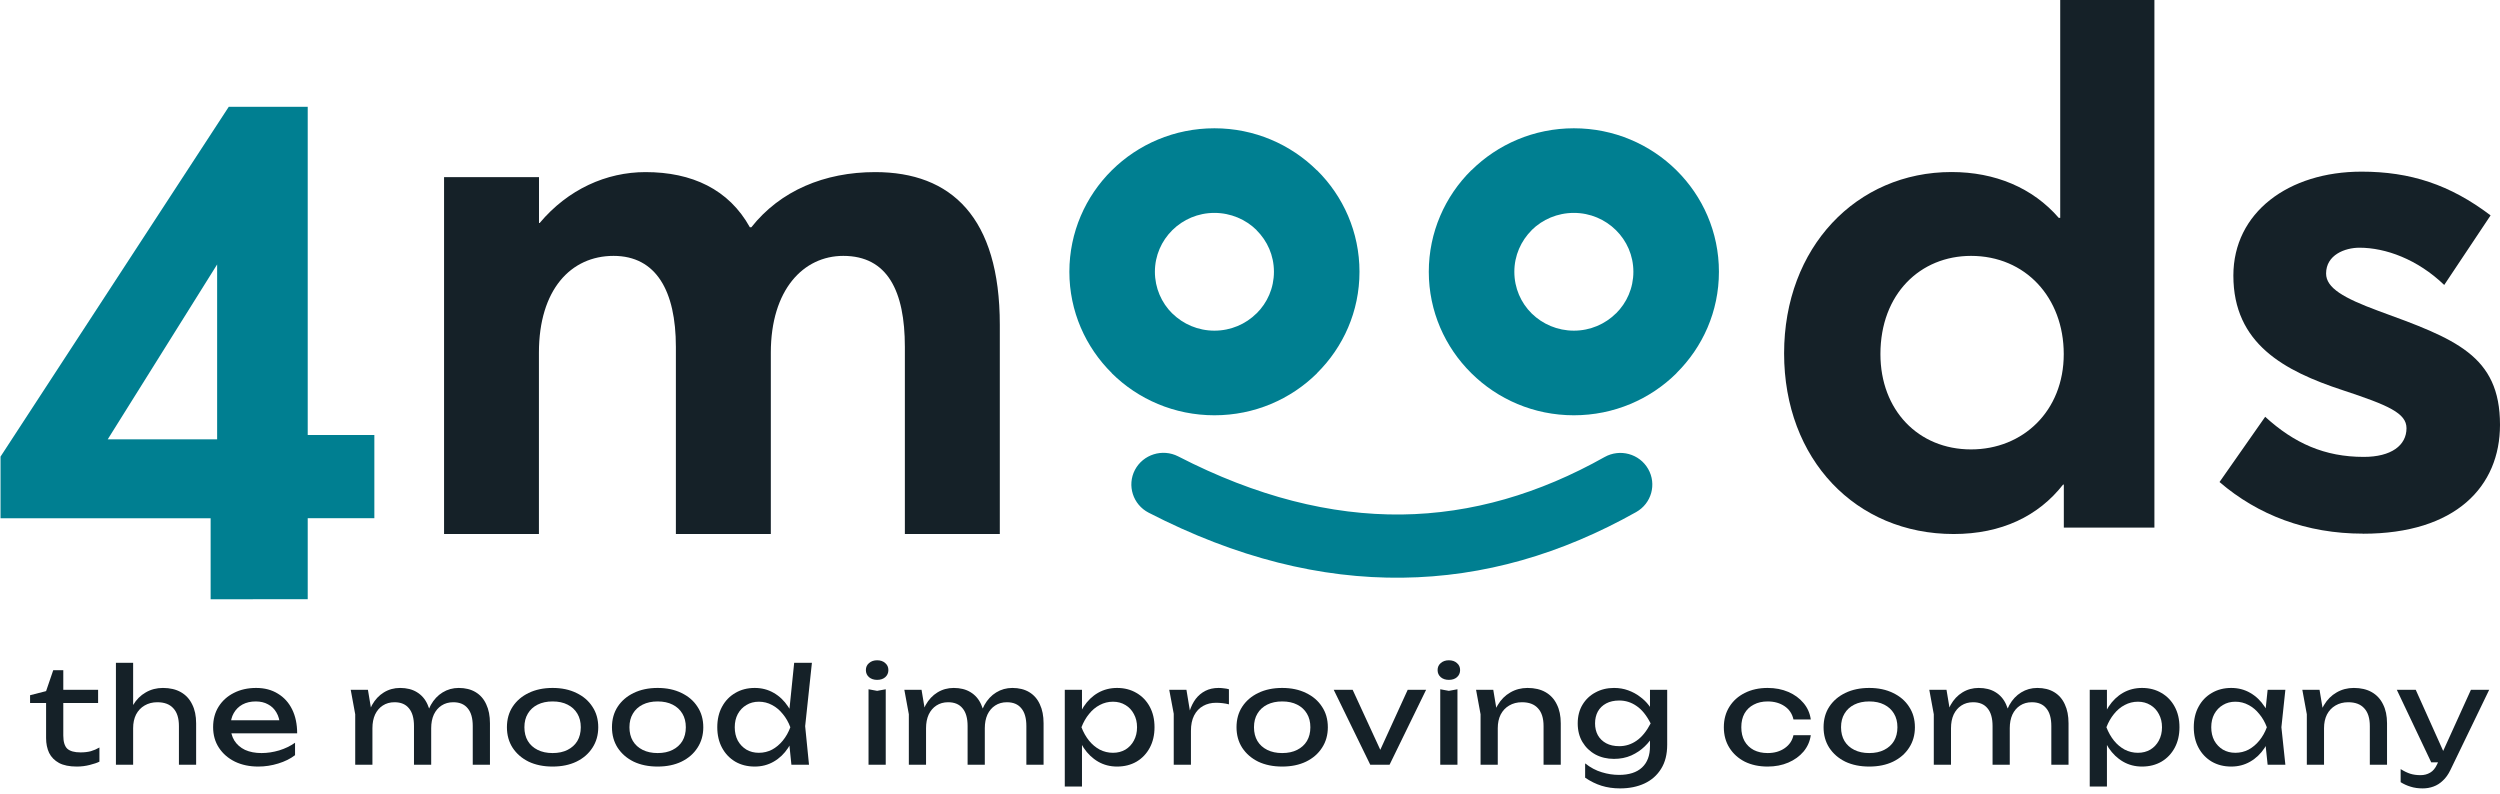
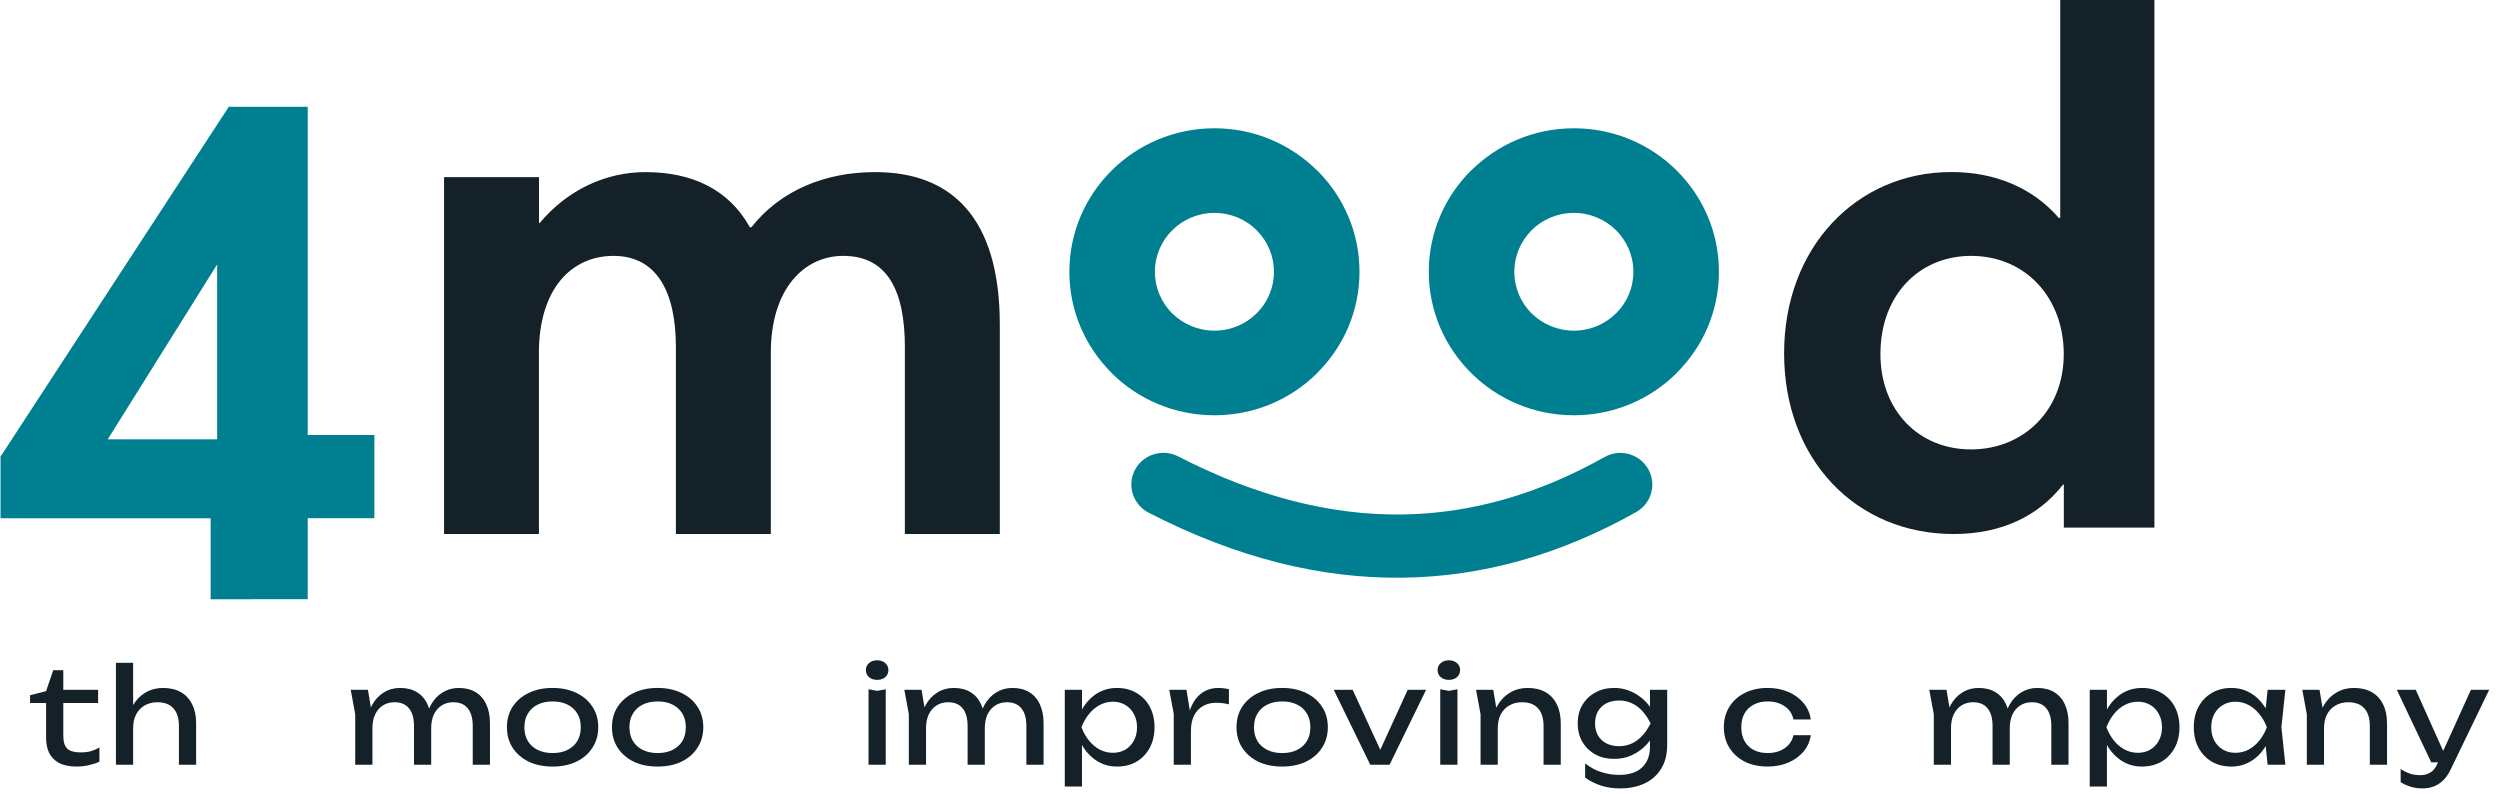
<svg xmlns="http://www.w3.org/2000/svg" width="170" height="54" viewBox="0 0 170 54" fill="none">
  <g clip-path="url(#clip0_33_764)">
    <path fill-rule="evenodd" clip-rule="evenodd" d="M36.647 36.313V23.983C36.647 19.696 38.817 17.4 41.72 17.4C44.623 17.4 45.96 19.788 45.96 23.591V36.313H52.416V23.983C52.416 19.696 54.633 17.4 57.343 17.4C60.35 17.4 61.531 19.788 61.531 23.591V36.313H67.987V22.084C67.987 14.77 64.684 11.703 59.513 11.703C56.063 11.703 53.056 12.969 51.09 15.455H50.991C49.56 12.871 47.047 11.703 43.894 11.703C41.236 11.703 38.624 12.871 36.699 15.162H36.652V12.043H30.196V36.313H36.647Z" fill="#152128" />
    <path fill-rule="evenodd" clip-rule="evenodd" d="M132.848 36.313C136.1 36.313 138.613 35.094 140.288 32.953H140.34V35.876H146.5V0H140.095V14.817H139.997C138.223 12.768 135.663 11.698 132.703 11.698C126.246 11.698 121.319 16.814 121.319 24.029C121.319 31.244 126.199 36.313 132.848 36.313ZM134.029 30.56C130.434 30.56 127.869 27.878 127.869 24.08C127.869 19.984 130.58 17.4 134.029 17.4C137.723 17.4 140.335 20.226 140.335 24.08C140.335 27.935 137.577 30.56 134.029 30.56Z" fill="#152128" />
-     <path fill-rule="evenodd" clip-rule="evenodd" d="M160.687 36.293C166.993 36.293 170 33.076 170 28.887C170 24.158 166.946 23.041 161.723 21.137C159.355 20.262 158.174 19.577 158.174 18.599C158.174 17.333 159.454 16.844 160.443 16.844C162.217 16.844 164.386 17.627 166.207 19.377L169.36 14.647C166.603 12.552 163.892 11.672 160.588 11.672C155.615 11.672 151.869 14.451 151.869 18.738C151.869 23.37 155.318 25.223 159.309 26.535C162.415 27.559 163.642 28.095 163.642 29.119C163.642 30.287 162.607 31.069 160.734 31.069C158.076 31.069 156.005 30.143 154.033 28.342L150.927 32.778C153.539 35.022 156.837 36.288 160.682 36.288L160.687 36.293Z" fill="#152128" />
    <path fill-rule="evenodd" clip-rule="evenodd" d="M20.925 40.745V35.238H25.456V29.582H20.925V7.262H15.556L0.036 31.049V35.243H14.323V40.75L20.925 40.745ZM7.325 29.875L14.765 17.982V29.875H7.325Z" fill="#007F91" />
    <path fill-rule="evenodd" clip-rule="evenodd" d="M78.107 34.862C77.04 34.312 76.624 33.01 77.175 31.954C77.732 30.899 79.048 30.488 80.115 31.033C85.448 33.782 90.499 35.037 95.301 34.986C100.082 34.929 104.681 33.571 109.109 31.08C110.155 30.493 111.481 30.853 112.074 31.888C112.667 32.922 112.303 34.234 111.258 34.821C106.195 37.667 100.904 39.221 95.353 39.283C89.818 39.35 84.079 37.94 78.107 34.862Z" fill="#007F91" />
    <path fill-rule="evenodd" clip-rule="evenodd" d="M82.581 8.723C85.296 8.723 87.763 9.814 89.547 11.58H89.558C91.342 13.345 92.445 15.784 92.445 18.481C92.445 21.178 91.342 23.607 89.558 25.372V25.382C87.773 27.148 85.307 28.239 82.581 28.239C79.855 28.239 77.389 27.148 75.604 25.382V25.372C73.82 23.607 72.717 21.168 72.717 18.481C72.717 15.795 73.82 13.345 75.604 11.58C77.389 9.814 79.855 8.723 82.581 8.723ZM85.447 15.645C84.714 14.925 83.699 14.477 82.581 14.477C81.462 14.477 80.453 14.925 79.719 15.65C78.986 16.376 78.533 17.375 78.533 18.481C78.533 19.587 78.986 20.596 79.714 21.317H79.719C80.453 22.037 81.462 22.485 82.581 22.485C83.699 22.485 84.714 22.037 85.442 21.312H85.447C86.176 20.591 86.628 19.593 86.628 18.481C86.628 17.369 86.176 16.376 85.442 15.65H85.447V15.645Z" fill="#007F91" />
    <path fill-rule="evenodd" clip-rule="evenodd" d="M107.023 8.723C109.749 8.723 112.215 9.814 113.999 11.58C115.784 13.345 116.887 15.784 116.887 18.481C116.887 21.178 115.784 23.607 113.999 25.372V25.382C112.215 27.148 109.749 28.239 107.023 28.239C104.296 28.239 101.841 27.148 100.056 25.382L100.046 25.372C98.261 23.607 97.158 21.168 97.158 18.481C97.158 15.795 98.261 13.345 100.046 11.58H100.056C101.841 9.814 104.307 8.723 107.023 8.723ZM109.884 15.65C109.15 14.925 108.141 14.477 107.023 14.477C105.904 14.477 104.884 14.925 104.156 15.645H104.161C103.428 16.376 102.975 17.375 102.975 18.481C102.975 19.587 103.422 20.591 104.151 21.312L104.161 21.322C104.895 22.037 105.904 22.485 107.023 22.485C108.141 22.485 109.15 22.037 109.884 21.312H109.889C110.618 20.591 111.07 19.593 111.07 18.481C111.07 17.369 110.618 16.376 109.884 15.65Z" fill="#007F91" />
    <path d="M2.045 47.806V47.275L3.134 46.996L3.62 45.574H4.304V46.906H6.671V47.806H4.304V50.011C4.304 50.437 4.394 50.737 4.574 50.911C4.76 51.079 5.06 51.163 5.474 51.163C5.738 51.163 5.972 51.136 6.176 51.082C6.38 51.022 6.575 50.938 6.761 50.83V51.793C6.605 51.871 6.383 51.946 6.095 52.018C5.813 52.09 5.522 52.126 5.222 52.126C4.724 52.126 4.322 52.045 4.016 51.883C3.71 51.715 3.485 51.487 3.341 51.199C3.203 50.905 3.134 50.569 3.134 50.191V47.806H2.045Z" fill="#152128" />
    <path d="M7.883 45.07H9.053V52H7.883V45.07ZM11.078 46.78C11.558 46.78 11.966 46.876 12.302 47.068C12.638 47.26 12.893 47.536 13.067 47.896C13.247 48.25 13.337 48.679 13.337 49.183V52H12.167V49.372C12.167 48.838 12.041 48.436 11.789 48.166C11.543 47.89 11.18 47.752 10.7 47.752C10.37 47.752 10.079 47.827 9.827 47.977C9.581 48.121 9.389 48.325 9.251 48.589C9.119 48.853 9.053 49.162 9.053 49.516L8.639 49.291C8.693 48.763 8.831 48.313 9.053 47.941C9.275 47.569 9.56 47.284 9.908 47.086C10.256 46.882 10.646 46.78 11.078 46.78Z" fill="#152128" />
-     <path d="M17.561 52.126C16.967 52.126 16.439 52.015 15.977 51.793C15.515 51.565 15.152 51.25 14.888 50.848C14.624 50.446 14.492 49.978 14.492 49.444C14.492 48.916 14.615 48.454 14.861 48.058C15.113 47.656 15.458 47.344 15.896 47.122C16.34 46.894 16.847 46.78 17.417 46.78C17.987 46.78 18.479 46.909 18.893 47.167C19.313 47.419 19.637 47.776 19.865 48.238C20.093 48.7 20.207 49.243 20.207 49.867H15.41V48.976H19.622L19.037 49.309C19.019 48.973 18.938 48.685 18.794 48.445C18.656 48.205 18.467 48.022 18.227 47.896C17.993 47.764 17.714 47.698 17.39 47.698C17.048 47.698 16.748 47.767 16.49 47.905C16.238 48.043 16.04 48.238 15.896 48.49C15.752 48.736 15.68 49.03 15.68 49.372C15.68 49.75 15.764 50.077 15.932 50.353C16.106 50.629 16.349 50.842 16.661 50.992C16.979 51.136 17.354 51.208 17.786 51.208C18.176 51.208 18.575 51.148 18.983 51.028C19.391 50.902 19.751 50.728 20.063 50.506V51.352C19.751 51.592 19.37 51.781 18.92 51.919C18.476 52.057 18.023 52.126 17.561 52.126Z" fill="#152128" />
    <path d="M23.849 46.906H25.019L25.325 48.742V52H24.155V48.571L23.849 46.906ZM27.206 46.78C27.656 46.78 28.037 46.876 28.349 47.068C28.667 47.26 28.907 47.536 29.069 47.896C29.237 48.25 29.321 48.679 29.321 49.183V52H28.151V49.372C28.151 48.838 28.037 48.436 27.809 48.166C27.587 47.89 27.26 47.752 26.828 47.752C26.522 47.752 26.255 47.827 26.027 47.977C25.805 48.121 25.631 48.325 25.505 48.589C25.385 48.853 25.325 49.162 25.325 49.516L24.911 49.291C24.965 48.763 25.094 48.313 25.298 47.941C25.508 47.569 25.775 47.284 26.099 47.086C26.429 46.882 26.798 46.78 27.206 46.78ZM31.193 46.78C31.643 46.78 32.027 46.876 32.345 47.068C32.663 47.26 32.903 47.536 33.065 47.896C33.233 48.25 33.317 48.679 33.317 49.183V52H32.147V49.372C32.147 48.838 32.033 48.436 31.805 48.166C31.583 47.89 31.256 47.752 30.824 47.752C30.518 47.752 30.251 47.827 30.023 47.977C29.801 48.121 29.627 48.325 29.501 48.589C29.381 48.853 29.321 49.162 29.321 49.516L28.907 49.291C28.961 48.763 29.09 48.313 29.294 47.941C29.504 47.569 29.771 47.284 30.095 47.086C30.425 46.882 30.791 46.78 31.193 46.78Z" fill="#152128" />
    <path d="M37.576 52.126C36.958 52.126 36.415 52.015 35.947 51.793C35.485 51.565 35.122 51.25 34.858 50.848C34.6 50.446 34.471 49.981 34.471 49.453C34.471 48.919 34.6 48.454 34.858 48.058C35.122 47.656 35.485 47.344 35.947 47.122C36.415 46.894 36.958 46.78 37.576 46.78C38.194 46.78 38.734 46.894 39.196 47.122C39.664 47.344 40.027 47.656 40.285 48.058C40.549 48.454 40.681 48.919 40.681 49.453C40.681 49.981 40.549 50.446 40.285 50.848C40.027 51.25 39.664 51.565 39.196 51.793C38.734 52.015 38.194 52.126 37.576 52.126ZM37.576 51.208C37.972 51.208 38.311 51.136 38.593 50.992C38.881 50.848 39.103 50.647 39.259 50.389C39.415 50.125 39.493 49.813 39.493 49.453C39.493 49.093 39.415 48.784 39.259 48.526C39.103 48.262 38.881 48.058 38.593 47.914C38.311 47.77 37.972 47.698 37.576 47.698C37.186 47.698 36.847 47.77 36.559 47.914C36.271 48.058 36.049 48.262 35.893 48.526C35.737 48.784 35.659 49.093 35.659 49.453C35.659 49.813 35.737 50.125 35.893 50.389C36.049 50.647 36.271 50.848 36.559 50.992C36.847 51.136 37.186 51.208 37.576 51.208Z" fill="#152128" />
    <path d="M44.719 52.126C44.101 52.126 43.558 52.015 43.09 51.793C42.628 51.565 42.265 51.25 42.001 50.848C41.743 50.446 41.614 49.981 41.614 49.453C41.614 48.919 41.743 48.454 42.001 48.058C42.265 47.656 42.628 47.344 43.09 47.122C43.558 46.894 44.101 46.78 44.719 46.78C45.337 46.78 45.877 46.894 46.339 47.122C46.807 47.344 47.17 47.656 47.428 48.058C47.692 48.454 47.824 48.919 47.824 49.453C47.824 49.981 47.692 50.446 47.428 50.848C47.17 51.25 46.807 51.565 46.339 51.793C45.877 52.015 45.337 52.126 44.719 52.126ZM44.719 51.208C45.115 51.208 45.454 51.136 45.736 50.992C46.024 50.848 46.246 50.647 46.402 50.389C46.558 50.125 46.636 49.813 46.636 49.453C46.636 49.093 46.558 48.784 46.402 48.526C46.246 48.262 46.024 48.058 45.736 47.914C45.454 47.77 45.115 47.698 44.719 47.698C44.329 47.698 43.99 47.77 43.702 47.914C43.414 48.058 43.192 48.262 43.036 48.526C42.88 48.784 42.802 49.093 42.802 49.453C42.802 49.813 42.88 50.125 43.036 50.389C43.192 50.647 43.414 50.848 43.702 50.992C43.99 51.136 44.329 51.208 44.719 51.208Z" fill="#152128" />
-     <path d="M53.815 52L53.617 50.065L53.878 49.462L53.626 48.769L54.004 45.07H55.21L54.751 49.381L55.012 52H53.815ZM54.157 49.453C54.043 49.987 53.854 50.455 53.59 50.857C53.326 51.259 52.999 51.571 52.609 51.793C52.225 52.015 51.796 52.126 51.322 52.126C50.824 52.126 50.383 52.015 49.999 51.793C49.615 51.565 49.315 51.25 49.099 50.848C48.883 50.446 48.775 49.981 48.775 49.453C48.775 48.919 48.883 48.454 49.099 48.058C49.315 47.656 49.615 47.344 49.999 47.122C50.383 46.894 50.824 46.78 51.322 46.78C51.796 46.78 52.225 46.891 52.609 47.113C52.999 47.335 53.326 47.647 53.59 48.049C53.86 48.445 54.049 48.913 54.157 49.453ZM49.963 49.453C49.963 49.795 50.032 50.098 50.17 50.362C50.314 50.62 50.509 50.824 50.755 50.974C51.001 51.118 51.283 51.19 51.601 51.19C51.925 51.19 52.225 51.118 52.501 50.974C52.777 50.824 53.02 50.62 53.23 50.362C53.446 50.098 53.617 49.795 53.743 49.453C53.617 49.111 53.446 48.811 53.23 48.553C53.02 48.289 52.777 48.085 52.501 47.941C52.225 47.791 51.925 47.716 51.601 47.716C51.283 47.716 51.001 47.791 50.755 47.941C50.509 48.085 50.314 48.289 50.17 48.553C50.032 48.811 49.963 49.111 49.963 49.453Z" fill="#152128" />
    <path d="M59.06 46.87L59.645 46.978L60.23 46.87V52H59.06V46.87ZM59.645 46.231C59.423 46.231 59.24 46.171 59.096 46.051C58.952 45.925 58.88 45.763 58.88 45.565C58.88 45.367 58.952 45.208 59.096 45.088C59.24 44.962 59.423 44.899 59.645 44.899C59.873 44.899 60.056 44.962 60.194 45.088C60.338 45.208 60.41 45.367 60.41 45.565C60.41 45.763 60.338 45.925 60.194 46.051C60.056 46.171 59.873 46.231 59.645 46.231Z" fill="#152128" />
    <path d="M61.495 46.906H62.665L62.971 48.742V52H61.801V48.571L61.495 46.906ZM64.852 46.78C65.302 46.78 65.683 46.876 65.995 47.068C66.313 47.26 66.553 47.536 66.715 47.896C66.883 48.25 66.967 48.679 66.967 49.183V52H65.797V49.372C65.797 48.838 65.683 48.436 65.455 48.166C65.233 47.89 64.906 47.752 64.474 47.752C64.168 47.752 63.901 47.827 63.673 47.977C63.451 48.121 63.277 48.325 63.151 48.589C63.031 48.853 62.971 49.162 62.971 49.516L62.557 49.291C62.611 48.763 62.74 48.313 62.944 47.941C63.154 47.569 63.421 47.284 63.745 47.086C64.075 46.882 64.444 46.78 64.852 46.78ZM68.839 46.78C69.289 46.78 69.673 46.876 69.991 47.068C70.309 47.26 70.549 47.536 70.711 47.896C70.879 48.25 70.963 48.679 70.963 49.183V52H69.793V49.372C69.793 48.838 69.679 48.436 69.451 48.166C69.229 47.89 68.902 47.752 68.47 47.752C68.164 47.752 67.897 47.827 67.669 47.977C67.447 48.121 67.273 48.325 67.147 48.589C67.027 48.853 66.967 49.162 66.967 49.516L66.553 49.291C66.607 48.763 66.736 48.313 66.94 47.941C67.15 47.569 67.417 47.284 67.741 47.086C68.071 46.882 68.437 46.78 68.839 46.78Z" fill="#152128" />
    <path d="M72.405 46.906H73.575V48.679L73.521 48.859V49.885L73.575 50.2V53.485H72.405V46.906ZM73.125 49.453C73.239 48.913 73.428 48.445 73.692 48.049C73.956 47.647 74.28 47.335 74.664 47.113C75.054 46.891 75.486 46.78 75.96 46.78C76.458 46.78 76.899 46.894 77.283 47.122C77.667 47.344 77.967 47.656 78.183 48.058C78.399 48.454 78.507 48.919 78.507 49.453C78.507 49.981 78.399 50.446 78.183 50.848C77.967 51.25 77.667 51.565 77.283 51.793C76.899 52.015 76.458 52.126 75.96 52.126C75.486 52.126 75.057 52.015 74.673 51.793C74.289 51.571 73.962 51.259 73.692 50.857C73.428 50.455 73.239 49.987 73.125 49.453ZM77.319 49.453C77.319 49.111 77.247 48.811 77.103 48.553C76.965 48.289 76.773 48.085 76.527 47.941C76.281 47.791 75.999 47.716 75.681 47.716C75.363 47.716 75.063 47.791 74.781 47.941C74.505 48.085 74.262 48.289 74.052 48.553C73.842 48.811 73.671 49.111 73.539 49.453C73.671 49.795 73.842 50.098 74.052 50.362C74.262 50.62 74.505 50.824 74.781 50.974C75.063 51.118 75.363 51.19 75.681 51.19C75.999 51.19 76.281 51.118 76.527 50.974C76.773 50.824 76.965 50.62 77.103 50.362C77.247 50.098 77.319 49.795 77.319 49.453Z" fill="#152128" />
    <path d="M79.508 46.906H80.678L80.984 48.76V52H79.814V48.535L79.508 46.906ZM83.567 46.87V47.896C83.435 47.86 83.291 47.833 83.135 47.815C82.979 47.797 82.832 47.788 82.694 47.788C82.364 47.788 82.07 47.86 81.812 48.004C81.554 48.148 81.35 48.364 81.2 48.652C81.056 48.934 80.984 49.282 80.984 49.696L80.714 49.363C80.738 49.003 80.798 48.667 80.894 48.355C80.996 48.037 81.134 47.761 81.308 47.527C81.488 47.293 81.707 47.11 81.965 46.978C82.223 46.846 82.523 46.78 82.865 46.78C82.985 46.78 83.108 46.789 83.234 46.807C83.36 46.819 83.471 46.84 83.567 46.87Z" fill="#152128" />
    <path d="M87.188 52.126C86.57 52.126 86.027 52.015 85.559 51.793C85.097 51.565 84.734 51.25 84.47 50.848C84.212 50.446 84.083 49.981 84.083 49.453C84.083 48.919 84.212 48.454 84.47 48.058C84.734 47.656 85.097 47.344 85.559 47.122C86.027 46.894 86.57 46.78 87.188 46.78C87.806 46.78 88.346 46.894 88.808 47.122C89.276 47.344 89.639 47.656 89.897 48.058C90.161 48.454 90.293 48.919 90.293 49.453C90.293 49.981 90.161 50.446 89.897 50.848C89.639 51.25 89.276 51.565 88.808 51.793C88.346 52.015 87.806 52.126 87.188 52.126ZM87.188 51.208C87.584 51.208 87.923 51.136 88.205 50.992C88.493 50.848 88.715 50.647 88.871 50.389C89.027 50.125 89.105 49.813 89.105 49.453C89.105 49.093 89.027 48.784 88.871 48.526C88.715 48.262 88.493 48.058 88.205 47.914C87.923 47.77 87.584 47.698 87.188 47.698C86.798 47.698 86.459 47.77 86.171 47.914C85.883 48.058 85.661 48.262 85.505 48.526C85.349 48.784 85.271 49.093 85.271 49.453C85.271 49.813 85.349 50.125 85.505 50.389C85.661 50.647 85.883 50.848 86.171 50.992C86.459 51.136 86.798 51.208 87.188 51.208Z" fill="#152128" />
    <path d="M94.086 51.478H93.636L95.724 46.906H96.975L94.491 52H93.177L90.693 46.906H91.98L94.086 51.478Z" fill="#152128" />
    <path d="M97.937 46.87L98.522 46.978L99.107 46.87V52H97.937V46.87ZM98.522 46.231C98.3 46.231 98.117 46.171 97.973 46.051C97.829 45.925 97.757 45.763 97.757 45.565C97.757 45.367 97.829 45.208 97.973 45.088C98.117 44.962 98.3 44.899 98.522 44.899C98.75 44.899 98.933 44.962 99.071 45.088C99.215 45.208 99.287 45.367 99.287 45.565C99.287 45.763 99.215 45.925 99.071 46.051C98.933 46.171 98.75 46.231 98.522 46.231Z" fill="#152128" />
    <path d="M100.372 46.906H101.542L101.848 48.742V52H100.678V48.571L100.372 46.906ZM103.873 46.78C104.353 46.78 104.761 46.876 105.097 47.068C105.433 47.26 105.688 47.536 105.862 47.896C106.042 48.25 106.132 48.679 106.132 49.183V52H104.962V49.372C104.962 48.838 104.836 48.436 104.584 48.166C104.338 47.89 103.975 47.752 103.495 47.752C103.165 47.752 102.874 47.827 102.622 47.977C102.376 48.121 102.184 48.325 102.046 48.589C101.914 48.853 101.848 49.162 101.848 49.516L101.434 49.291C101.488 48.763 101.626 48.313 101.848 47.941C102.07 47.569 102.355 47.284 102.703 47.086C103.051 46.882 103.441 46.78 103.873 46.78Z" fill="#152128" />
    <path d="M112.199 50.749V49.849L112.244 49.687V48.706L112.199 48.526V46.906H113.369V50.641C113.369 51.295 113.231 51.841 112.955 52.279C112.679 52.723 112.301 53.056 111.821 53.278C111.341 53.5 110.789 53.611 110.165 53.611C109.709 53.611 109.289 53.551 108.905 53.431C108.521 53.311 108.149 53.128 107.789 52.882V51.91C108.155 52.198 108.533 52.399 108.923 52.513C109.313 52.633 109.703 52.693 110.093 52.693C110.777 52.693 111.299 52.525 111.659 52.189C112.019 51.853 112.199 51.373 112.199 50.749ZM109.751 51.604C109.283 51.604 108.863 51.505 108.491 51.307C108.119 51.103 107.825 50.821 107.609 50.461C107.393 50.101 107.285 49.678 107.285 49.192C107.285 48.706 107.393 48.283 107.609 47.923C107.825 47.563 108.119 47.284 108.491 47.086C108.863 46.882 109.283 46.78 109.751 46.78C110.099 46.78 110.42 46.834 110.714 46.942C111.014 47.05 111.281 47.194 111.515 47.374C111.755 47.548 111.956 47.743 112.118 47.959C112.286 48.169 112.415 48.385 112.505 48.607C112.595 48.823 112.64 49.021 112.64 49.201C112.64 49.435 112.571 49.693 112.433 49.975C112.295 50.251 112.097 50.512 111.839 50.758C111.587 51.004 111.284 51.208 110.93 51.37C110.576 51.526 110.183 51.604 109.751 51.604ZM110.111 50.74C110.537 50.74 110.927 50.617 111.281 50.371C111.641 50.125 111.962 49.732 112.244 49.192C111.962 48.64 111.641 48.244 111.281 48.004C110.927 47.758 110.537 47.635 110.111 47.635C109.763 47.635 109.466 47.701 109.22 47.833C108.974 47.965 108.785 48.148 108.653 48.382C108.527 48.616 108.464 48.886 108.464 49.192C108.464 49.492 108.527 49.759 108.653 49.993C108.785 50.227 108.974 50.41 109.22 50.542C109.466 50.674 109.763 50.74 110.111 50.74Z" fill="#152128" />
    <path d="M123.134 49.993C123.074 50.413 122.909 50.785 122.639 51.109C122.369 51.427 122.024 51.676 121.604 51.856C121.184 52.036 120.716 52.126 120.2 52.126C119.612 52.126 119.093 52.015 118.643 51.793C118.199 51.565 117.851 51.25 117.599 50.848C117.347 50.446 117.221 49.981 117.221 49.453C117.221 48.925 117.347 48.46 117.599 48.058C117.851 47.656 118.199 47.344 118.643 47.122C119.093 46.894 119.612 46.78 120.2 46.78C120.716 46.78 121.184 46.87 121.604 47.05C122.024 47.23 122.369 47.482 122.639 47.806C122.909 48.124 123.074 48.496 123.134 48.922H121.955C121.871 48.538 121.67 48.238 121.352 48.022C121.034 47.806 120.65 47.698 120.2 47.698C119.84 47.698 119.525 47.77 119.255 47.914C118.985 48.052 118.775 48.253 118.625 48.517C118.481 48.775 118.409 49.087 118.409 49.453C118.409 49.813 118.481 50.125 118.625 50.389C118.775 50.653 118.985 50.857 119.255 51.001C119.525 51.139 119.84 51.208 120.2 51.208C120.656 51.208 121.043 51.097 121.361 50.875C121.679 50.653 121.877 50.359 121.955 49.993H123.134Z" fill="#152128" />
-     <path d="M127.108 52.126C126.49 52.126 125.947 52.015 125.479 51.793C125.017 51.565 124.654 51.25 124.39 50.848C124.132 50.446 124.003 49.981 124.003 49.453C124.003 48.919 124.132 48.454 124.39 48.058C124.654 47.656 125.017 47.344 125.479 47.122C125.947 46.894 126.49 46.78 127.108 46.78C127.726 46.78 128.266 46.894 128.728 47.122C129.196 47.344 129.559 47.656 129.817 48.058C130.081 48.454 130.214 48.919 130.214 49.453C130.214 49.981 130.081 50.446 129.817 50.848C129.559 51.25 129.196 51.565 128.728 51.793C128.266 52.015 127.726 52.126 127.108 52.126ZM127.108 51.208C127.505 51.208 127.843 51.136 128.125 50.992C128.413 50.848 128.635 50.647 128.791 50.389C128.947 50.125 129.025 49.813 129.025 49.453C129.025 49.093 128.947 48.784 128.791 48.526C128.635 48.262 128.413 48.058 128.125 47.914C127.843 47.77 127.505 47.698 127.108 47.698C126.718 47.698 126.379 47.77 126.091 47.914C125.803 48.058 125.581 48.262 125.425 48.526C125.269 48.784 125.191 49.093 125.191 49.453C125.191 49.813 125.269 50.125 125.425 50.389C125.581 50.647 125.803 50.848 126.091 50.992C126.379 51.136 126.718 51.208 127.108 51.208Z" fill="#152128" />
    <path d="M131.192 46.906H132.362L132.668 48.742V52H131.498V48.571L131.192 46.906ZM134.549 46.78C134.999 46.78 135.38 46.876 135.692 47.068C136.01 47.26 136.25 47.536 136.412 47.896C136.58 48.25 136.664 48.679 136.664 49.183V52H135.494V49.372C135.494 48.838 135.38 48.436 135.152 48.166C134.93 47.89 134.603 47.752 134.171 47.752C133.865 47.752 133.598 47.827 133.37 47.977C133.148 48.121 132.974 48.325 132.848 48.589C132.728 48.853 132.668 49.162 132.668 49.516L132.254 49.291C132.308 48.763 132.437 48.313 132.641 47.941C132.851 47.569 133.118 47.284 133.442 47.086C133.772 46.882 134.141 46.78 134.549 46.78ZM138.536 46.78C138.986 46.78 139.37 46.876 139.688 47.068C140.006 47.26 140.246 47.536 140.408 47.896C140.576 48.25 140.66 48.679 140.66 49.183V52H139.49V49.372C139.49 48.838 139.376 48.436 139.148 48.166C138.926 47.89 138.599 47.752 138.167 47.752C137.861 47.752 137.594 47.827 137.366 47.977C137.144 48.121 136.97 48.325 136.844 48.589C136.724 48.853 136.664 49.162 136.664 49.516L136.25 49.291C136.304 48.763 136.433 48.313 136.637 47.941C136.847 47.569 137.114 47.284 137.438 47.086C137.768 46.882 138.134 46.78 138.536 46.78Z" fill="#152128" />
    <path d="M142.102 46.906H143.272V48.679L143.218 48.859V49.885L143.272 50.2V53.485H142.102V46.906ZM142.822 49.453C142.936 48.913 143.125 48.445 143.389 48.049C143.653 47.647 143.977 47.335 144.361 47.113C144.751 46.891 145.183 46.78 145.657 46.78C146.155 46.78 146.596 46.894 146.98 47.122C147.364 47.344 147.664 47.656 147.88 48.058C148.096 48.454 148.204 48.919 148.204 49.453C148.204 49.981 148.096 50.446 147.88 50.848C147.664 51.25 147.364 51.565 146.98 51.793C146.596 52.015 146.155 52.126 145.657 52.126C145.183 52.126 144.754 52.015 144.37 51.793C143.986 51.571 143.659 51.259 143.389 50.857C143.125 50.455 142.936 49.987 142.822 49.453ZM147.016 49.453C147.016 49.111 146.944 48.811 146.8 48.553C146.662 48.289 146.47 48.085 146.224 47.941C145.978 47.791 145.696 47.716 145.378 47.716C145.06 47.716 144.76 47.791 144.478 47.941C144.202 48.085 143.959 48.289 143.749 48.553C143.539 48.811 143.368 49.111 143.236 49.453C143.368 49.795 143.539 50.098 143.749 50.362C143.959 50.62 144.202 50.824 144.478 50.974C144.76 51.118 145.06 51.19 145.378 51.19C145.696 51.19 145.978 51.118 146.224 50.974C146.47 50.824 146.662 50.62 146.8 50.362C146.944 50.098 147.016 49.795 147.016 49.453Z" fill="#152128" />
    <path d="M154.199 52L154.001 50.11L154.235 49.453L154.001 48.805L154.199 46.906H155.405L155.135 49.453L155.405 52H154.199ZM154.559 49.453C154.445 49.987 154.256 50.455 153.992 50.857C153.728 51.259 153.401 51.571 153.011 51.793C152.627 52.015 152.198 52.126 151.724 52.126C151.226 52.126 150.785 52.015 150.401 51.793C150.017 51.565 149.717 51.25 149.501 50.848C149.285 50.446 149.177 49.981 149.177 49.453C149.177 48.919 149.285 48.454 149.501 48.058C149.717 47.656 150.017 47.344 150.401 47.122C150.785 46.894 151.226 46.78 151.724 46.78C152.198 46.78 152.627 46.891 153.011 47.113C153.401 47.335 153.728 47.647 153.992 48.049C154.262 48.445 154.451 48.913 154.559 49.453ZM150.365 49.453C150.365 49.795 150.434 50.098 150.572 50.362C150.716 50.62 150.911 50.824 151.157 50.974C151.403 51.118 151.685 51.19 152.003 51.19C152.327 51.19 152.627 51.118 152.903 50.974C153.179 50.824 153.422 50.62 153.632 50.362C153.848 50.098 154.019 49.795 154.145 49.453C154.019 49.111 153.848 48.811 153.632 48.553C153.422 48.289 153.179 48.085 152.903 47.941C152.627 47.791 152.327 47.716 152.003 47.716C151.685 47.716 151.403 47.791 151.157 47.941C150.911 48.085 150.716 48.289 150.572 48.553C150.434 48.811 150.365 49.111 150.365 49.453Z" fill="#152128" />
    <path d="M156.558 46.906H157.728L158.034 48.742V52H156.864V48.571L156.558 46.906ZM160.059 46.78C160.539 46.78 160.947 46.876 161.283 47.068C161.619 47.26 161.874 47.536 162.048 47.896C162.228 48.25 162.318 48.679 162.318 49.183V52H161.148V49.372C161.148 48.838 161.022 48.436 160.77 48.166C160.524 47.89 160.161 47.752 159.681 47.752C159.351 47.752 159.06 47.827 158.808 47.977C158.562 48.121 158.37 48.325 158.232 48.589C158.1 48.853 158.034 49.162 158.034 49.516L157.62 49.291C157.674 48.763 157.812 48.313 158.034 47.941C158.256 47.569 158.541 47.284 158.889 47.086C159.237 46.882 159.627 46.78 160.059 46.78Z" fill="#152128" />
    <path d="M164.738 53.611C164.438 53.611 164.165 53.572 163.919 53.494C163.679 53.422 163.454 53.32 163.244 53.188V52.297C163.472 52.441 163.688 52.546 163.892 52.612C164.102 52.678 164.336 52.711 164.594 52.711C164.84 52.711 165.059 52.654 165.251 52.54C165.443 52.432 165.602 52.24 165.728 51.964L168.023 46.906H169.265L166.628 52.36C166.484 52.66 166.313 52.9 166.115 53.08C165.923 53.266 165.71 53.401 165.476 53.485C165.248 53.569 165.002 53.611 164.738 53.611ZM165.323 51.838L162.983 46.906H164.27L166.484 51.838H165.323Z" fill="#152128" />
  </g>
  <defs>
    <clipPath id="clip0_33_764">
      <rect width="170" height="54" fill="white" />
    </clipPath>
  </defs>
</svg>